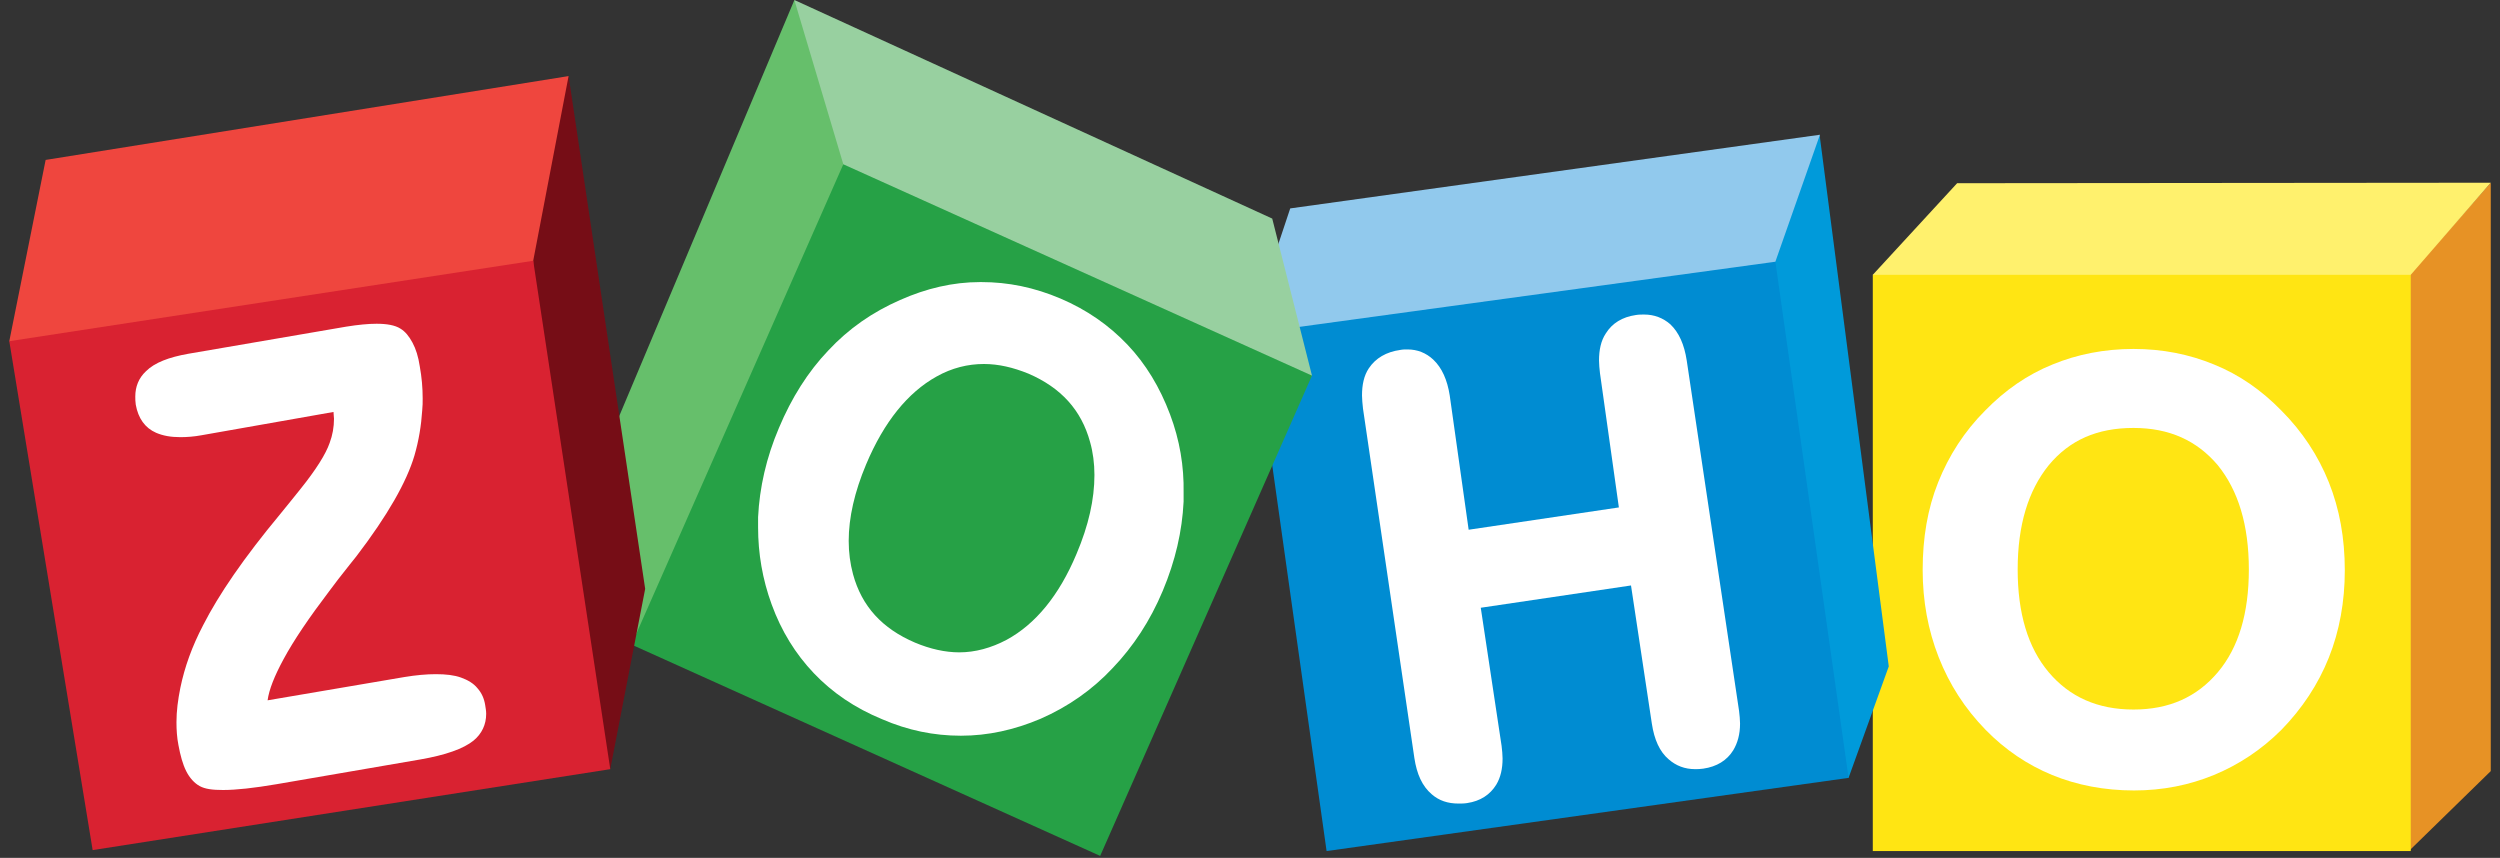
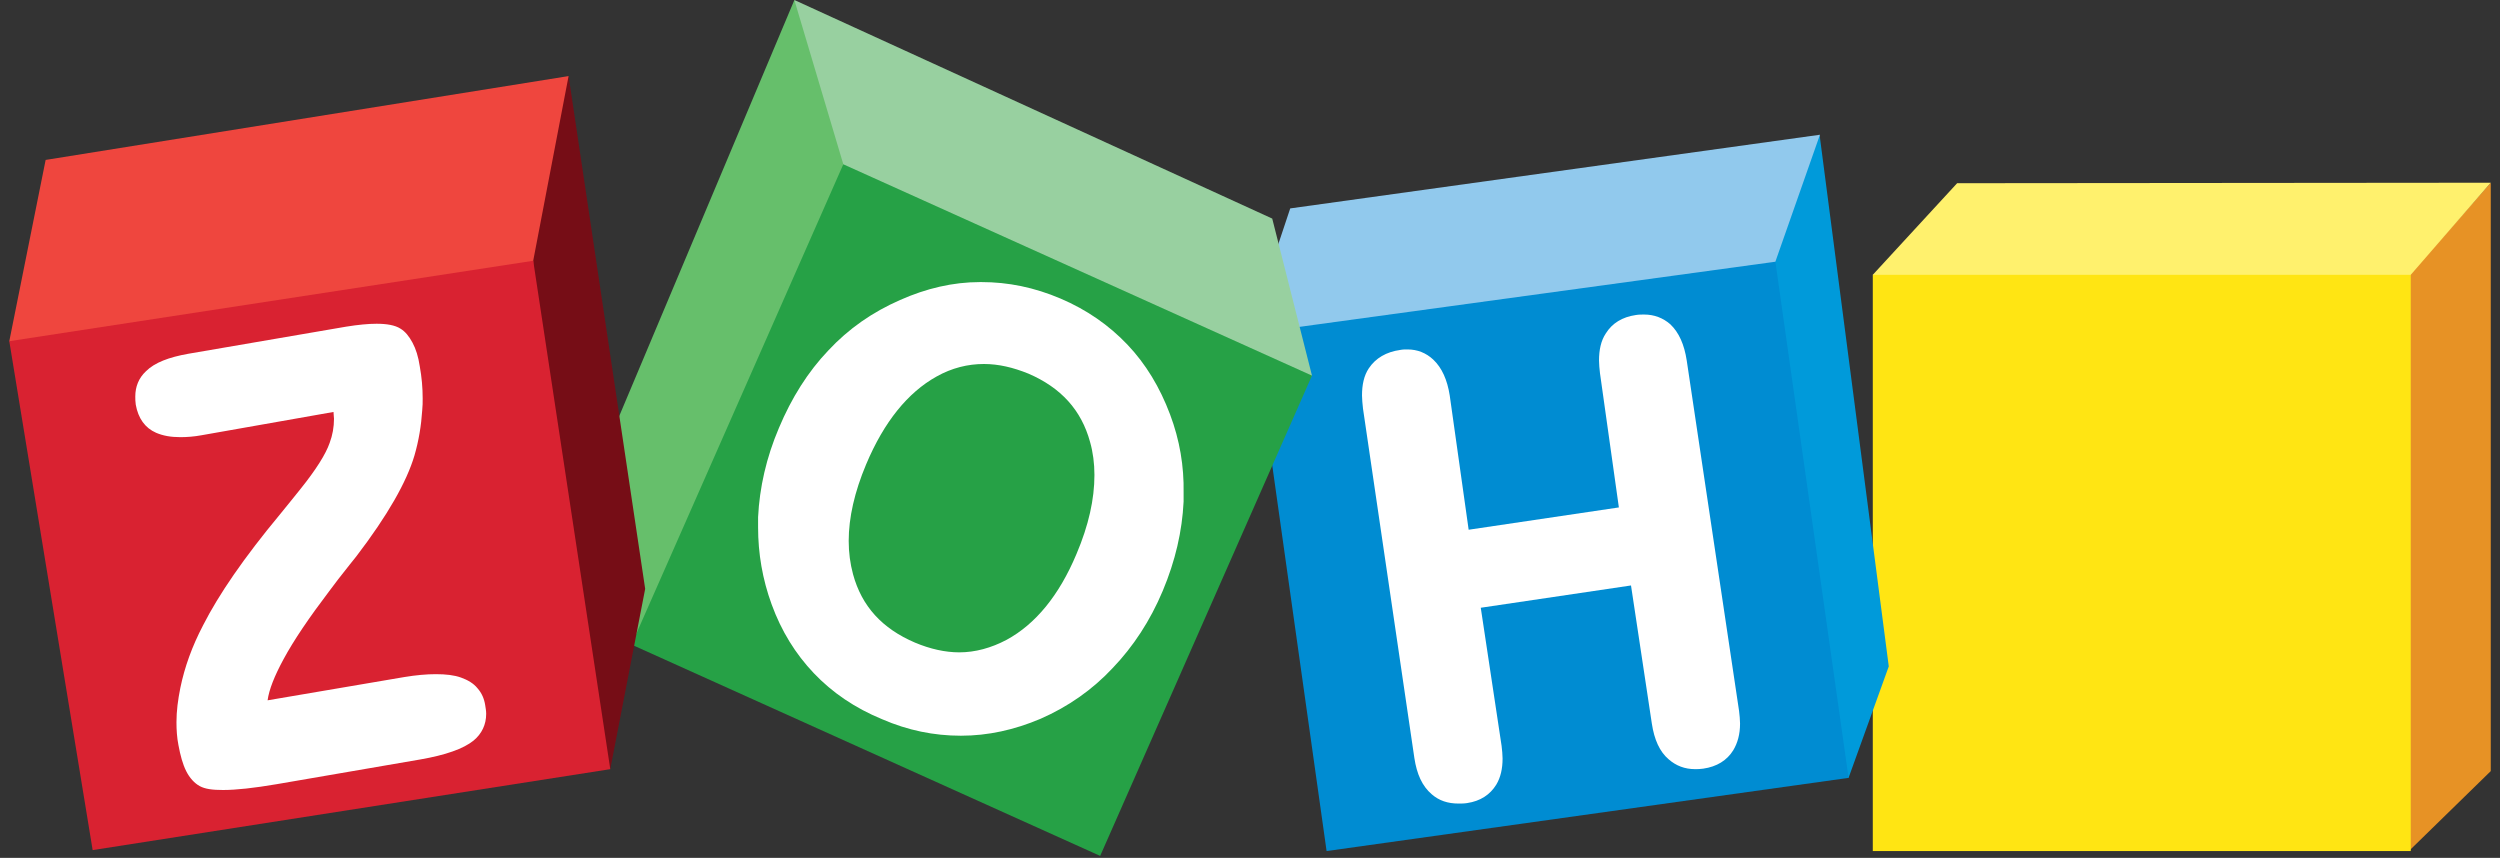
<svg xmlns="http://www.w3.org/2000/svg" width="102" height="35" viewBox="0 0 102 35" fill="none">
  <rect x="0" y="0" width="102" height="35" fill="#333333" stroke="none" />
  <g clip-path="url(#clip0_122_664)">
    <path d="M101.623 7.455V31.461L98.301 34.704V11.212L101.623 7.455Z" fill="#E79225" />
    <path d="M79.851 7.475L76.41 11.212L76.588 11.449L98.162 11.37L98.359 11.212L101.622 7.455L79.851 7.475Z" fill="#FFF16D" />
    <path d="M76.41 11.212H98.359V34.723H76.41V11.212Z" fill="url(#paint0_linear_122_664)" />
-     <path d="M95.016 19.675C94.581 18.588 93.928 17.599 93.078 16.749C92.267 15.918 91.358 15.285 90.329 14.87C89.321 14.455 88.233 14.237 87.047 14.237C85.861 14.237 84.753 14.455 83.745 14.87C82.716 15.285 81.807 15.918 80.996 16.749C80.146 17.599 79.513 18.588 79.078 19.675C78.643 20.763 78.445 21.949 78.445 23.254C78.445 24.52 78.663 25.706 79.098 26.814C79.533 27.921 80.166 28.91 81.016 29.78C81.807 30.59 82.716 31.203 83.725 31.619C84.734 32.034 85.861 32.251 87.067 32.251C88.233 32.251 89.321 32.034 90.329 31.619C91.338 31.203 92.267 30.59 93.078 29.78C93.928 28.91 94.581 27.921 95.016 26.833C95.451 25.746 95.668 24.54 95.668 23.274C95.668 21.949 95.451 20.763 95.016 19.675ZM90.488 27.427C89.637 28.435 88.51 28.949 87.047 28.949C85.584 28.949 84.437 28.435 83.587 27.427C82.736 26.418 82.321 25.014 82.321 23.235C82.321 21.415 82.756 20.011 83.587 18.983C84.437 17.955 85.564 17.46 87.047 17.46C88.51 17.46 89.637 17.975 90.488 18.983C91.318 20.011 91.753 21.415 91.753 23.235C91.753 25.014 91.338 26.418 90.488 27.427Z" fill="white" />
    <path d="M74.254 5.497V5.616L77.062 27.189L75.421 31.737L75.203 31.579L72.316 10.895L72.376 10.618L74.175 5.616L74.254 5.497Z" fill="#009ADA" />
    <path d="M52.641 8.503L74.254 5.497L72.435 10.678L72.178 10.955L51.969 13.921L52.068 10.223L52.641 8.503Z" fill="#91C9ED" />
    <path d="M72.436 10.678L75.422 31.737L54.125 34.723L51.258 14.376L52.504 13.406L72.436 10.678Z" fill="url(#paint1_linear_122_664)" />
    <path d="M68.819 14.711C68.72 14.059 68.502 13.565 68.147 13.229C67.85 12.971 67.494 12.833 67.079 12.833C66.98 12.833 66.861 12.833 66.743 12.853C66.189 12.932 65.774 13.189 65.517 13.604C65.319 13.901 65.24 14.277 65.24 14.711C65.24 14.87 65.26 15.048 65.279 15.226L66.05 20.703L59.921 21.613L59.149 16.135C59.05 15.502 58.833 15.008 58.477 14.672C58.181 14.395 57.825 14.257 57.429 14.257C57.33 14.257 57.231 14.257 57.133 14.277C56.559 14.356 56.124 14.613 55.847 15.028C55.649 15.325 55.57 15.7 55.57 16.135C55.57 16.294 55.59 16.471 55.61 16.669L57.706 30.926C57.805 31.579 58.022 32.073 58.418 32.409C58.714 32.666 59.07 32.785 59.505 32.785C59.624 32.785 59.743 32.785 59.861 32.765C60.395 32.686 60.791 32.429 61.048 32.014C61.226 31.717 61.305 31.361 61.305 30.946C61.305 30.788 61.285 30.61 61.265 30.432L60.415 24.796L66.545 23.887L67.395 29.522C67.494 30.175 67.712 30.669 68.087 30.985C68.384 31.243 68.74 31.381 69.155 31.381C69.254 31.381 69.373 31.381 69.491 31.361C70.045 31.282 70.46 31.025 70.717 30.61C70.895 30.313 70.994 29.957 70.994 29.522C70.994 29.364 70.974 29.186 70.954 29.008L68.819 14.711Z" fill="white" />
    <path d="M32.411 0L24.719 18.271L25.767 26.299L25.826 26.28L34.467 6.842L34.428 6.427L32.569 0.257L32.411 0Z" fill="#66BF6B" />
    <path d="M32.41 0L34.407 6.703L34.447 6.842L53.469 15.364L53.529 15.325L51.907 8.918L32.41 0Z" fill="#98D0A0" />
    <path d="M34.407 6.703L53.528 15.325L44.887 34.921L25.766 26.299L34.407 6.703Z" fill="url(#paint2_linear_122_664)" />
    <path d="M47.738 16.907C47.322 15.8 46.749 14.851 45.998 14.06C45.246 13.269 44.337 12.636 43.269 12.181C42.201 11.726 41.133 11.509 40.045 11.509H39.986C38.879 11.509 37.791 11.766 36.724 12.24C35.596 12.735 34.627 13.407 33.797 14.297C32.966 15.167 32.294 16.235 31.78 17.461C31.266 18.667 30.989 19.893 30.93 21.099V21.514C30.93 22.582 31.108 23.63 31.483 24.659C31.879 25.746 32.452 26.675 33.204 27.466C33.955 28.257 34.885 28.89 35.992 29.345C37.04 29.8 38.108 30.017 39.195 30.017H39.215C40.303 30.017 41.39 29.78 42.458 29.325C43.585 28.831 44.574 28.139 45.404 27.249C46.235 26.379 46.927 25.331 47.441 24.105C47.955 22.879 48.232 21.673 48.291 20.466V20.11C48.311 19.023 48.133 17.955 47.738 16.907ZM43.921 22.602C43.209 24.303 42.24 25.469 41.074 26.102C40.441 26.438 39.788 26.616 39.136 26.616C38.562 26.616 37.95 26.478 37.337 26.221C35.992 25.647 35.161 24.738 34.805 23.433C34.687 22.997 34.627 22.543 34.627 22.068C34.627 21.119 34.865 20.071 35.339 18.944C36.071 17.204 37.04 16.017 38.206 15.365C38.839 15.009 39.492 14.851 40.144 14.851C40.738 14.851 41.331 14.989 41.964 15.246C43.288 15.819 44.119 16.729 44.475 18.034C44.593 18.45 44.653 18.904 44.653 19.379C44.653 20.367 44.416 21.435 43.921 22.602Z" fill="white" />
    <path d="M23.199 3.104L26.323 24.025L24.899 31.381L24.701 31.124L21.656 10.915V10.52L23.001 3.46L23.199 3.104Z" fill="#760D16" />
    <path d="M0.379 13.921L1.862 6.525L23.198 3.104L21.755 10.638V11.133L0.636 14.119L0.379 13.921Z" fill="#EF463E" />
    <path d="M21.755 10.639L24.899 31.382L3.78 34.684L0.379 13.921L21.755 10.639Z" fill="url(#paint3_linear_122_664)" />
    <path d="M19.48 28.079C19.322 27.881 19.084 27.743 18.808 27.644C18.531 27.545 18.195 27.506 17.779 27.506C17.404 27.506 16.969 27.545 16.494 27.624L10.918 28.573C10.977 28.138 11.195 27.585 11.57 26.893C11.986 26.121 12.618 25.192 13.429 24.124C13.706 23.748 13.924 23.472 14.082 23.274C14.181 23.136 14.339 22.958 14.537 22.701C15.822 21.02 16.593 19.655 16.909 18.587C17.087 17.974 17.186 17.361 17.226 16.748C17.245 16.571 17.245 16.412 17.245 16.254C17.245 15.819 17.206 15.384 17.127 14.949C17.068 14.554 16.969 14.237 16.83 13.98C16.692 13.723 16.534 13.525 16.336 13.407C16.118 13.268 15.782 13.209 15.367 13.209C15.031 13.209 14.616 13.248 14.121 13.328L7.675 14.435C6.904 14.573 6.31 14.791 5.955 15.147C5.658 15.424 5.52 15.78 5.52 16.175C5.52 16.274 5.52 16.393 5.539 16.511C5.638 17.065 5.915 17.46 6.37 17.658C6.647 17.777 6.963 17.836 7.359 17.836C7.616 17.836 7.912 17.816 8.229 17.757L13.607 16.808C13.607 16.907 13.627 17.006 13.627 17.085C13.627 17.421 13.568 17.757 13.449 18.073C13.291 18.528 12.895 19.161 12.243 19.972C12.065 20.189 11.788 20.545 11.412 21C9.949 22.76 8.921 24.263 8.288 25.508C7.833 26.378 7.536 27.209 7.359 28.059C7.26 28.554 7.2 29.008 7.2 29.463C7.2 29.78 7.22 30.096 7.279 30.393C7.359 30.828 7.457 31.184 7.596 31.46C7.734 31.737 7.932 31.955 8.149 32.073C8.367 32.192 8.664 32.232 9.099 32.232C9.633 32.232 10.364 32.153 11.293 31.994L17.147 30.986C18.175 30.808 18.907 30.551 19.322 30.215C19.658 29.938 19.836 29.562 19.836 29.127C19.836 29.008 19.816 28.89 19.796 28.771C19.757 28.514 19.658 28.277 19.48 28.079Z" fill="white" />
  </g>
  <defs>
    <linearGradient id="paint0_linear_122_664" x1="1173.78" y1="44.857" x2="1173.78" y2="2291.36" gradientUnits="userSpaceOnUse">
      <stop offset="0.006" stop-color="#FFE513" />
      <stop offset="1" stop-color="#FDB924" />
    </linearGradient>
    <linearGradient id="paint1_linear_122_664" x1="160.285" y1="335.144" x2="2354.5" y2="2114.71" gradientUnits="userSpaceOnUse">
      <stop offset="0.006" stop-color="#008CD2" />
      <stop offset="1" stop-color="#00649D" />
    </linearGradient>
    <linearGradient id="paint2_linear_122_664" x1="1413.96" y1="790.558" x2="1413.96" y2="2758.73" gradientUnits="userSpaceOnUse">
      <stop stop-color="#26A146" />
      <stop offset="1" stop-color="#008A52" />
    </linearGradient>
    <linearGradient id="paint3_linear_122_664" x1="1072.73" y1="208.002" x2="1398.69" y2="2253.62" gradientUnits="userSpaceOnUse">
      <stop stop-color="#D92231" />
      <stop offset="1" stop-color="#BA2234" />
    </linearGradient>
    <clipPath id="clip0_122_664">
      <rect width="101.273" height="35" fill="white" transform="translate(0.363)" />
    </clipPath>
  </defs>
</svg>